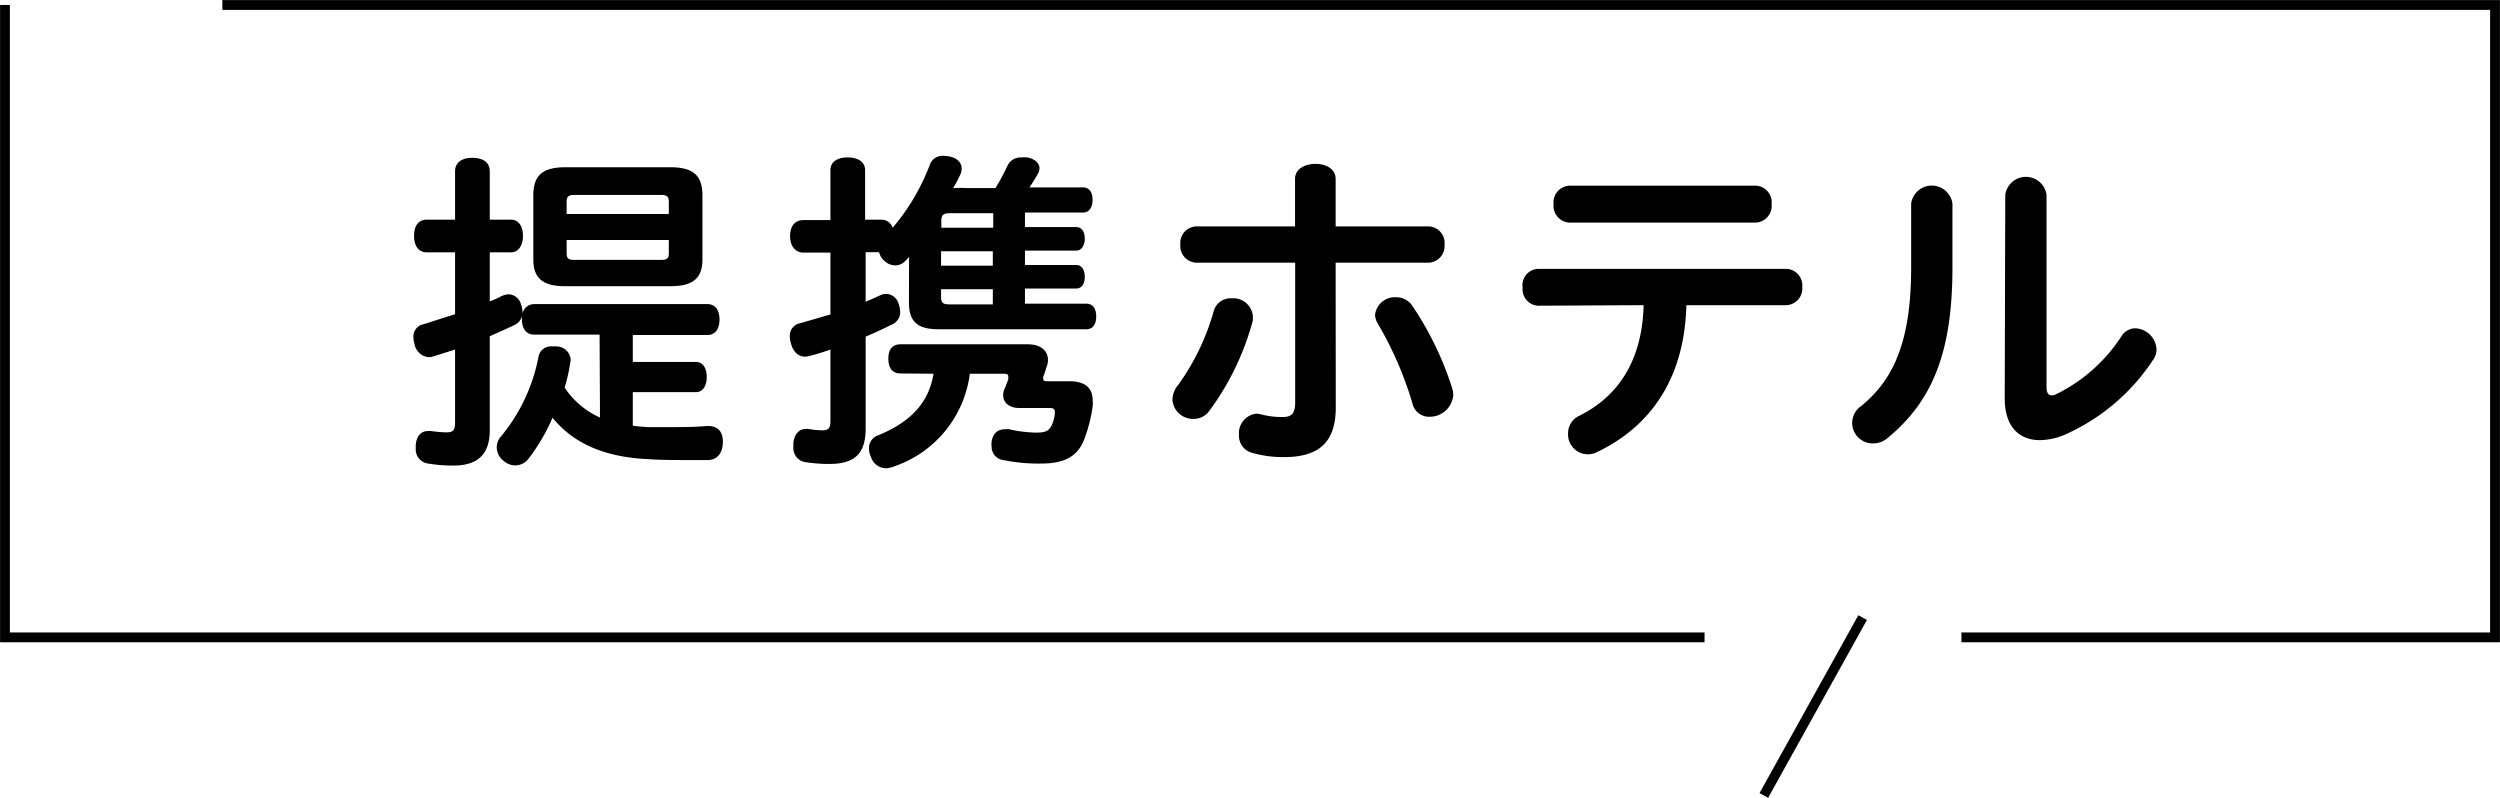
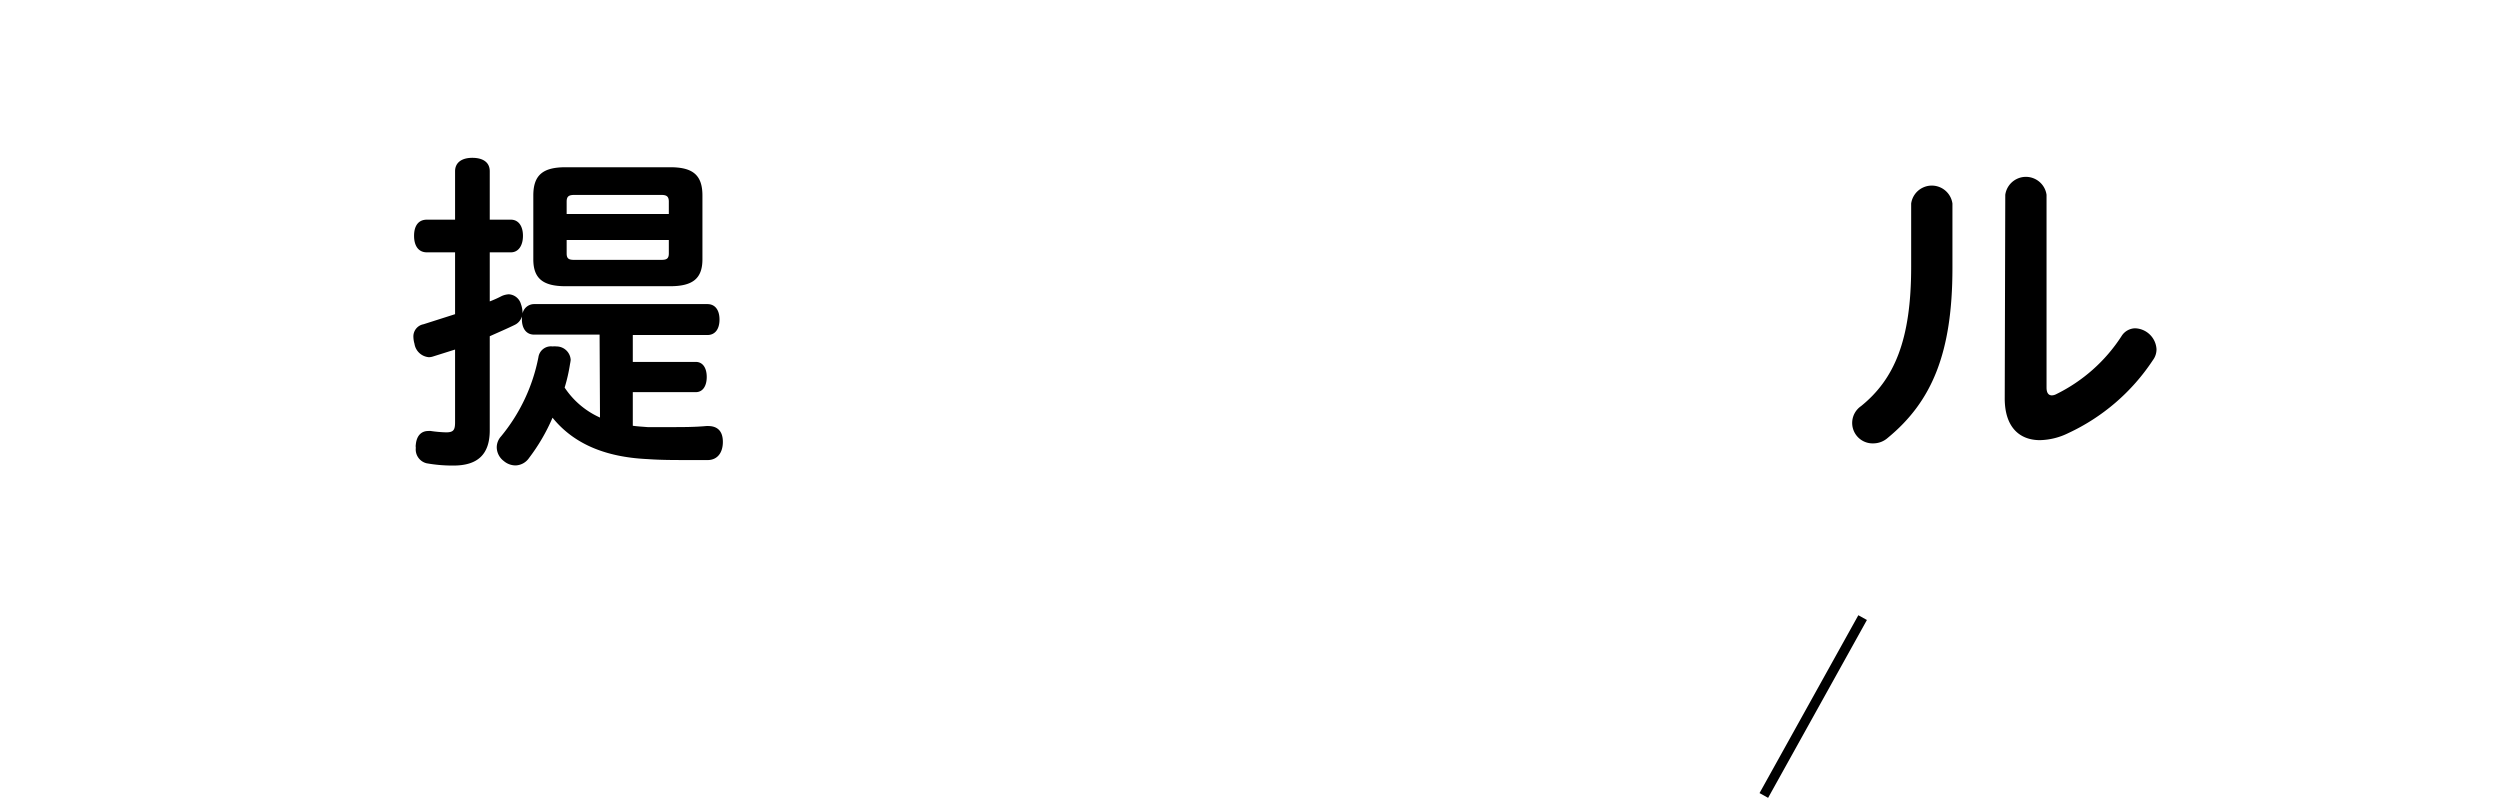
<svg xmlns="http://www.w3.org/2000/svg" viewBox="0 0 185.96 59.35">
  <defs>
    <style>.cls-1{fill:none;stroke:#000;stroke-miterlimit:10;stroke-width:0.73px;}</style>
  </defs>
  <g id="レイヤー_2" data-name="レイヤー 2">
    <g id="レイアウト">
      <path d="M44.6,24.89H39.72c-.55,0-.9-.43-.9-1.15v-.2a1,1,0,0,1-.52.62c-.55.27-1.2.55-1.87.85v7c0,1.82-.93,2.62-2.7,2.62a11,11,0,0,1-2-.17,1.06,1.06,0,0,1-.8-1.15.77.77,0,0,1,0-.25c.07-.7.45-1,.92-1a.65.65,0,0,1,.2,0,9.45,9.45,0,0,0,1.13.1c.55,0,.67-.17.67-.75V26l-1.65.52a1,1,0,0,1-.3.05,1.18,1.18,0,0,1-1.07-1,2,2,0,0,1-.08-.5.92.92,0,0,1,.75-.95l2.35-.75v-4.6h-2.1c-.62,0-.95-.48-.95-1.23s.33-1.2.95-1.2h2.1v-3.6c0-.65.5-1,1.28-1s1.3.32,1.3,1v3.6H38c.57,0,.9.48.9,1.2s-.33,1.23-.9,1.23H36.43v3.65a8.19,8.19,0,0,0,.89-.4,1.51,1.51,0,0,1,.53-.13,1,1,0,0,1,.9.73,2.06,2.06,0,0,1,.12.62v.08a.88.88,0,0,1,.85-.7h12.9c.58,0,.9.45.9,1.15s-.32,1.15-.9,1.15H47.07v2h4.68c.55,0,.82.48.82,1.12s-.27,1.13-.82,1.13H47.07v2.5c.35.05.73.07,1.1.1.6,0,1.18,0,1.8,0,.83,0,1.7,0,2.58-.08h.12c.7,0,1.1.38,1.1,1.18s-.4,1.32-1.07,1.35l-1.73,0c-.87,0-1.82,0-2.8-.07-3.25-.15-5.55-1.2-7.07-3.08a14.18,14.18,0,0,1-1.75,3,1.26,1.26,0,0,1-1,.55,1.36,1.36,0,0,1-.88-.33,1.3,1.3,0,0,1-.52-1,1.22,1.22,0,0,1,.32-.83,13.2,13.2,0,0,0,2.78-5.89.94.94,0,0,1,1.05-.8,1.51,1.51,0,0,1,.3,0,1.06,1.06,0,0,1,1.05,1,2.75,2.75,0,0,1-.05.31A12.31,12.31,0,0,1,42,28.83a6.19,6.19,0,0,0,2.63,2.23Zm5.25-12.45c1.65,0,2.4.55,2.4,2.1v4.75c0,1.45-.75,2-2.4,2H42.07c-1.65,0-2.4-.55-2.4-2V14.54c0-1.55.75-2.1,2.4-2.1ZM49.75,15c0-.4-.18-.5-.55-.5H42.72c-.4,0-.57.1-.57.5v.92h7.6Zm-7.6,2.85v1c0,.4.17.48.57.48H49.2c.37,0,.55-.08.55-.48v-1Z" />
-       <path d="M67.62,19.39v-.28a3.84,3.84,0,0,1-.28.3,1,1,0,0,1-.75.33,1.18,1.18,0,0,1-.82-.35,1.2,1.2,0,0,1-.38-.63h-1v3.68c.4-.15.75-.33,1.1-.48a1,1,0,0,1,.45-.1,1,1,0,0,1,.9.73,2.06,2.06,0,0,1,.12.6,1,1,0,0,1-.62.95c-.58.29-1.23.6-1.95.9v6.84c0,1.85-.8,2.63-2.7,2.63a11.07,11.07,0,0,1-1.87-.15,1.05,1.05,0,0,1-.8-1.15,1.51,1.51,0,0,1,0-.3c.08-.68.48-1,.9-1a.65.65,0,0,1,.2,0,7.48,7.48,0,0,0,1,.1c.53,0,.65-.15.65-.75V26a15.67,15.67,0,0,1-1.57.48,1.57,1.57,0,0,1-.3.05c-.5,0-.9-.33-1.07-1a1.79,1.79,0,0,1-.08-.49.94.94,0,0,1,.78-1l2.24-.65v-4.6h-2c-.62,0-1-.5-1-1.22s.33-1.2,1-1.2h2V12.66c0-.6.48-.95,1.28-.95s1.3.35,1.3.95v3.68h1.2a.88.88,0,0,1,.85.6,15.86,15.86,0,0,0,2.75-4.65,1,1,0,0,1,1-.7,2.61,2.61,0,0,1,.48.05c.57.12.9.45.9.9a1,1,0,0,1-.1.45c-.15.32-.33.67-.53,1a9.4,9.4,0,0,1,1,0h2.15a18.75,18.75,0,0,0,.9-1.68,1.08,1.08,0,0,1,1-.6,3.44,3.44,0,0,1,.45,0c.57.1.92.43.92.8a.78.78,0,0,1-.07.33,12.73,12.73,0,0,1-.68,1.1h4c.45,0,.7.37.7.92s-.25.95-.7.95H76.24v1.08h3.82c.41,0,.63.37.63.85s-.22.9-.63.9H76.24v1.07h3.82c.41,0,.63.38.63.88s-.22.87-.63.87H76.24v1.13h4.57c.48,0,.73.37.73.95s-.25.95-.73.95h-11c-1.53,0-2.2-.53-2.2-2ZM67,27.78c-.6,0-.92-.37-.92-1.1s.32-1.07.92-1.07h9.43c1,0,1.52.48,1.52,1.17a1.17,1.17,0,0,1-.1.5c-.07.23-.15.5-.25.75a1,1,0,0,0,0,.18q0,.15.3.15h1.65c1.18,0,1.73.5,1.73,1.45a1.94,1.94,0,0,1,0,.4,11.42,11.42,0,0,1-.68,2.6c-.47,1.07-1.34,1.67-3.12,1.67a12.82,12.82,0,0,1-2.8-.25,1,1,0,0,1-.92-1,2.08,2.08,0,0,1,0-.4c.12-.62.47-.9,1-.9a1,1,0,0,1,.3,0,10,10,0,0,0,2,.25c.72,0,.92-.13,1.12-.45a2.53,2.53,0,0,0,.28-.95.58.58,0,0,0,0-.15c0-.2-.1-.28-.37-.28H75.84c-.8,0-1.22-.42-1.22-.95a1.25,1.25,0,0,1,.07-.4c.1-.22.2-.5.3-.75A.85.85,0,0,0,75,28c0-.15-.1-.2-.32-.2H72.14a8.41,8.41,0,0,1-5.65,6.9,1.62,1.62,0,0,1-.6.13,1.19,1.19,0,0,1-1.1-.83,1.41,1.41,0,0,1-.15-.62,1,1,0,0,1,.68-1c2.27-.93,3.75-2.3,4.12-4.58Zm6.88-10.84V15.86H70.64c-.42,0-.62.1-.62.55v.53ZM70,19.76h3.85V18.69H70Zm0,2.35c0,.45.2.53.62.53h3.23V21.51H70Z" />
-       <path d="M90.29,23.11a1.3,1.3,0,0,1,1.32-.92,1.46,1.46,0,0,1,1.58,1.3,2.27,2.27,0,0,1,0,.35,19.94,19.94,0,0,1-3.25,6.74,1.42,1.42,0,0,1-1.15.58,1.53,1.53,0,0,1-1.58-1.45,1.76,1.76,0,0,1,.43-1.08A17.44,17.44,0,0,0,90.29,23.11Zm9.07,7.2C99.36,33,98,34,95.51,34a8.29,8.29,0,0,1-2.42-.33,1.31,1.31,0,0,1-.93-1.32,1.46,1.46,0,0,1,1.3-1.58,1.88,1.88,0,0,1,.33.05,6.19,6.19,0,0,0,1.62.2c.62,0,.93-.22.93-1.07V19.54H89a1.24,1.24,0,0,1-1.2-1.35A1.23,1.23,0,0,1,89,16.84h7.33V13.31c0-.75.74-1.12,1.52-1.12s1.5.37,1.5,1.12v3.53h6.9a1.23,1.23,0,0,1,1.2,1.35,1.24,1.24,0,0,1-1.2,1.35h-6.9Zm2.92-6.87a1.48,1.48,0,0,1,1.55-1.33,1.44,1.44,0,0,1,1.2.6,23.88,23.88,0,0,1,3,6.2,1.62,1.62,0,0,1,.07.47A1.75,1.75,0,0,1,106.33,31a1.26,1.26,0,0,1-1.27-1,26.37,26.37,0,0,0-2.55-5.89A1.44,1.44,0,0,1,102.28,23.44Z" />
-       <path d="M114.41,22.74a1.22,1.22,0,0,1-1.15-1.35A1.21,1.21,0,0,1,114.41,20h18.47a1.23,1.23,0,0,1,1.18,1.35,1.24,1.24,0,0,1-1.18,1.35h-7.44c-.13,5.14-2.4,8.89-6.63,10.92a1.48,1.48,0,0,1-2.17-1.4,1.42,1.42,0,0,1,.85-1.3c3.05-1.53,4.67-4.3,4.77-8.22Zm2.33-6.18a1.25,1.25,0,0,1-1.18-1.37,1.25,1.25,0,0,1,1.18-1.38h13.85a1.24,1.24,0,0,1,1.19,1.38,1.25,1.25,0,0,1-1.19,1.37Z" />
      <path d="M142.16,15.14a1.55,1.55,0,0,1,3.07,0v4.8c0,6.29-1.52,9.92-4.8,12.62a1.62,1.62,0,0,1-1.07.42,1.52,1.52,0,0,1-.93-2.77c2.48-2,3.73-4.92,3.73-10.35Zm7-.65a1.55,1.55,0,0,1,3.07,0V28.83c0,.4.15.58.4.58a.75.75,0,0,0,.3-.08A12.16,12.16,0,0,0,157.81,25a1.22,1.22,0,0,1,1-.58,1.65,1.65,0,0,1,1.6,1.55,1.34,1.34,0,0,1-.27.82,15.24,15.24,0,0,1-6.3,5.43,5,5,0,0,1-2.1.52c-1.55,0-2.62-1-2.62-3.1Z" />
-       <polyline class="cls-1" points="0.37 0.37 0.37 47.41 126.79 47.41" />
-       <polyline class="cls-1" points="16.54 0.37 185.59 0.37 185.59 47.41 145.9 47.41" />
      <line class="cls-1" x1="138.55" y1="45.94" x2="131.2" y2="59.17" />
    </g>
  </g>
</svg>